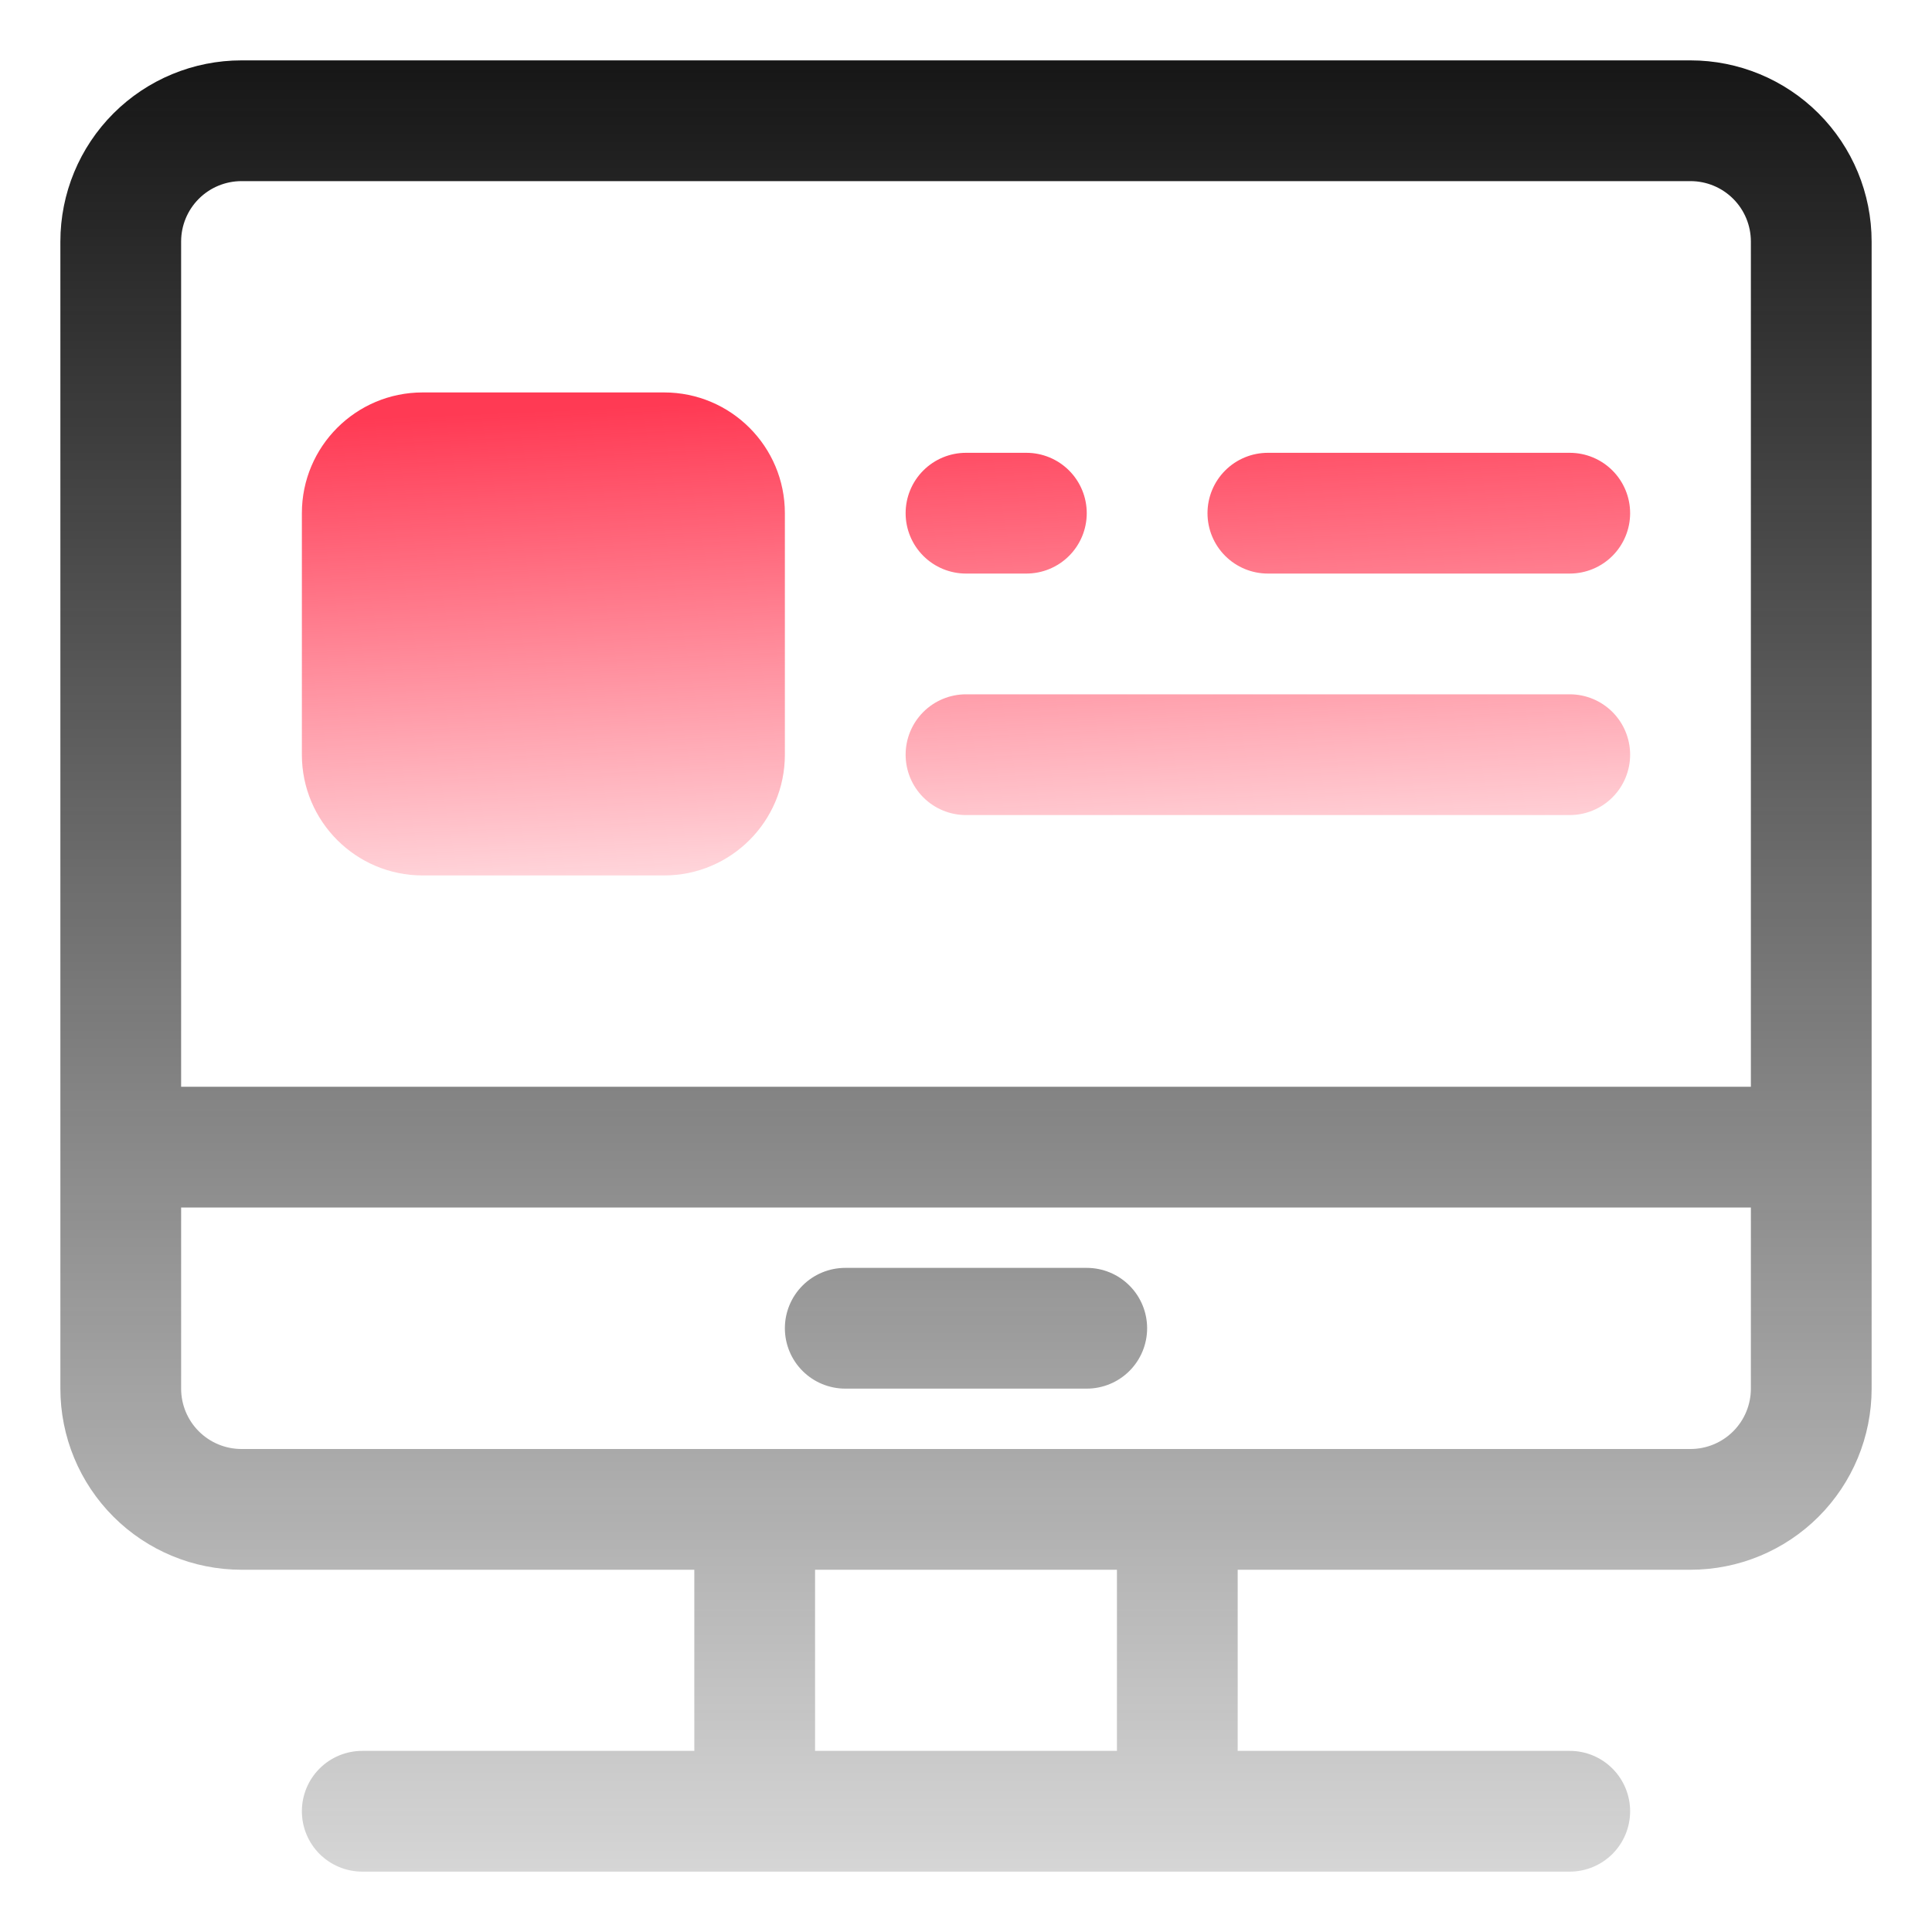
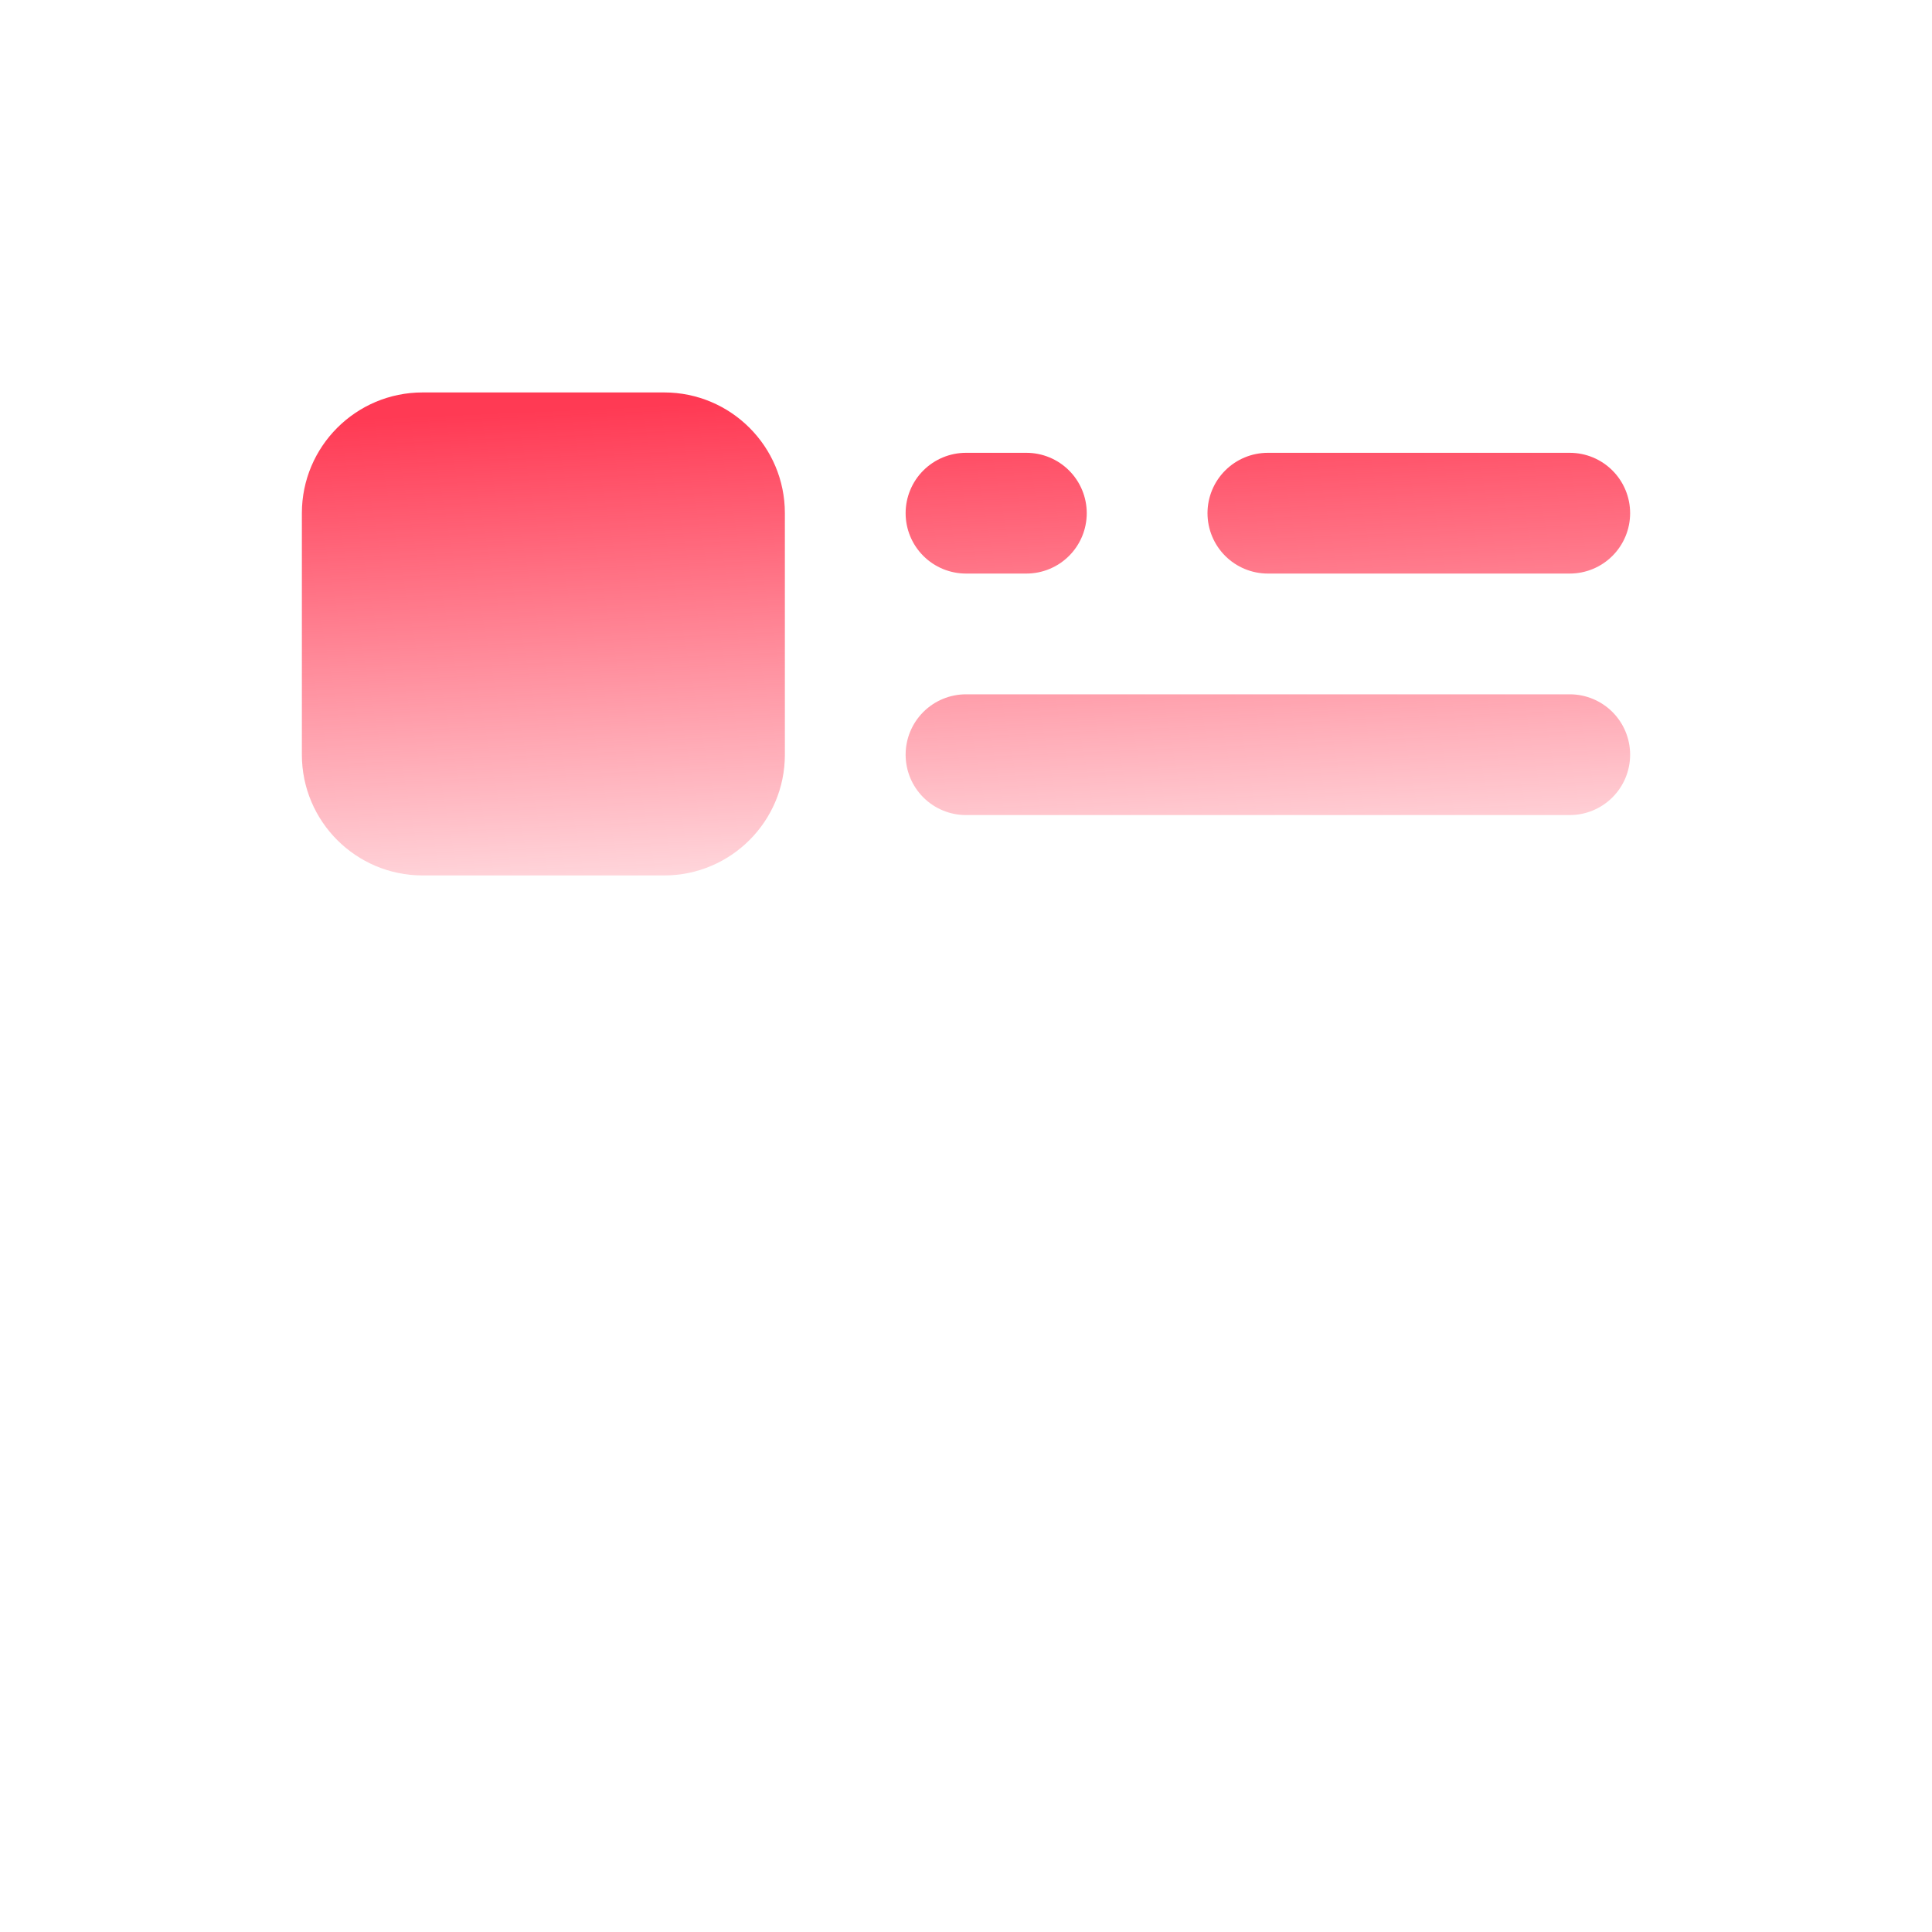
<svg xmlns="http://www.w3.org/2000/svg" width="400" height="400" viewBox="0 0 400 400" fill="none">
-   <path fill-rule="evenodd" clip-rule="evenodd" d="M50 12.5H350C359.946 12.5 369.484 16.451 376.517 23.483C383.549 30.516 387.5 40.054 387.5 50V287.5C387.5 297.446 383.549 306.984 376.517 314.017C369.484 321.049 359.946 325 350 325H256.25V362.5H325C328.315 362.5 331.495 363.817 333.839 366.161C336.183 368.505 337.5 371.685 337.5 375C337.5 378.315 336.183 381.495 333.839 383.839C331.495 386.183 328.315 387.5 325 387.5H75C71.685 387.5 68.505 386.183 66.161 383.839C63.817 381.495 62.5 378.315 62.5 375C62.5 371.685 63.817 368.505 66.161 366.161C68.505 363.817 71.685 362.5 75 362.5H143.75V325H50C40.054 325 30.516 321.049 23.483 314.017C16.451 306.984 12.5 297.446 12.5 287.5V50C12.5 40.054 16.451 30.516 23.483 23.483C30.516 16.451 40.054 12.5 50 12.5ZM350 37.5H50C46.685 37.5 43.505 38.817 41.161 41.161C38.817 43.505 37.5 46.685 37.5 50V225H362.5V50C362.5 46.685 361.183 43.505 358.839 41.161C356.495 38.817 353.315 37.5 350 37.5ZM168.75 362.5H231.25V325H168.75V362.5ZM50 300H350C353.315 300 356.495 298.683 358.839 296.339C361.183 293.995 362.5 290.815 362.5 287.5V250H37.5V287.5C37.5 290.815 38.817 293.995 41.161 296.339C43.505 298.683 46.685 300 50 300ZM175 262.5H225C228.315 262.5 231.495 263.817 233.839 266.161C236.183 268.505 237.5 271.685 237.5 275C237.5 278.315 236.183 281.495 233.839 283.839C231.495 286.183 228.315 287.5 225 287.5H175C171.685 287.5 168.505 286.183 166.161 283.839C163.817 281.495 162.5 278.315 162.5 275C162.5 271.685 163.817 268.505 166.161 266.161C168.505 263.817 171.685 262.5 175 262.5Z" fill="url(#paint0_linear_1495_17618)" />
  <path fill-rule="evenodd" clip-rule="evenodd" d="M87.5 81.25H137.5C151.307 81.25 162.5 92.443 162.5 106.25V156.25C162.5 170.057 151.307 181.25 137.5 181.25H87.5C73.693 181.25 62.5 170.057 62.5 156.25V106.25C62.5 92.443 73.693 81.25 87.5 81.25ZM325 118.75H262.5C259.185 118.75 256.005 117.433 253.661 115.089C251.317 112.745 250 109.565 250 106.25C250 102.935 251.317 99.755 253.661 97.411C256.005 95.067 259.185 93.75 262.5 93.75H325C328.315 93.75 331.495 95.067 333.839 97.411C336.183 99.755 337.5 102.935 337.5 106.25C337.5 109.565 336.183 112.745 333.839 115.089C331.495 117.433 328.315 118.75 325 118.75ZM191.161 147.411C193.505 145.067 196.685 143.75 200 143.75H325C328.315 143.75 331.495 145.067 333.839 147.411C336.183 149.755 337.5 152.935 337.5 156.25C337.5 159.565 336.183 162.745 333.839 165.089C331.495 167.433 328.315 168.75 325 168.75H200C196.685 168.75 193.505 167.433 191.161 165.089C188.817 162.745 187.5 159.565 187.5 156.25C187.5 152.935 188.817 149.755 191.161 147.411ZM200 118.75H212.5C215.815 118.75 218.995 117.433 221.339 115.089C223.683 112.745 225 109.565 225 106.25C225 102.935 223.683 99.755 221.339 97.411C218.995 95.067 215.815 93.75 212.5 93.75H200C196.685 93.75 193.505 95.067 191.161 97.411C188.817 99.755 187.5 102.935 187.5 106.25C187.5 109.565 188.817 112.745 191.161 115.089C193.505 117.433 196.685 118.75 200 118.75Z" fill="url(#paint1_linear_1495_17618)" />
  <defs>
    <linearGradient id="paint0_linear_1495_17618" x1="200" y1="12.5" x2="200" y2="468" gradientUnits="userSpaceOnUse">
      <stop stop-color="#161616" />
      <stop offset="1" stop-color="#161616" stop-opacity="0" />
    </linearGradient>
    <linearGradient id="paint1_linear_1495_17618" x1="200" y1="81.25" x2="205.331" y2="204.401" gradientUnits="userSpaceOnUse">
      <stop stop-color="#FF3A54" />
      <stop offset="1" stop-color="#FF3A54" stop-opacity="0" />
    </linearGradient>
  </defs>
</svg>